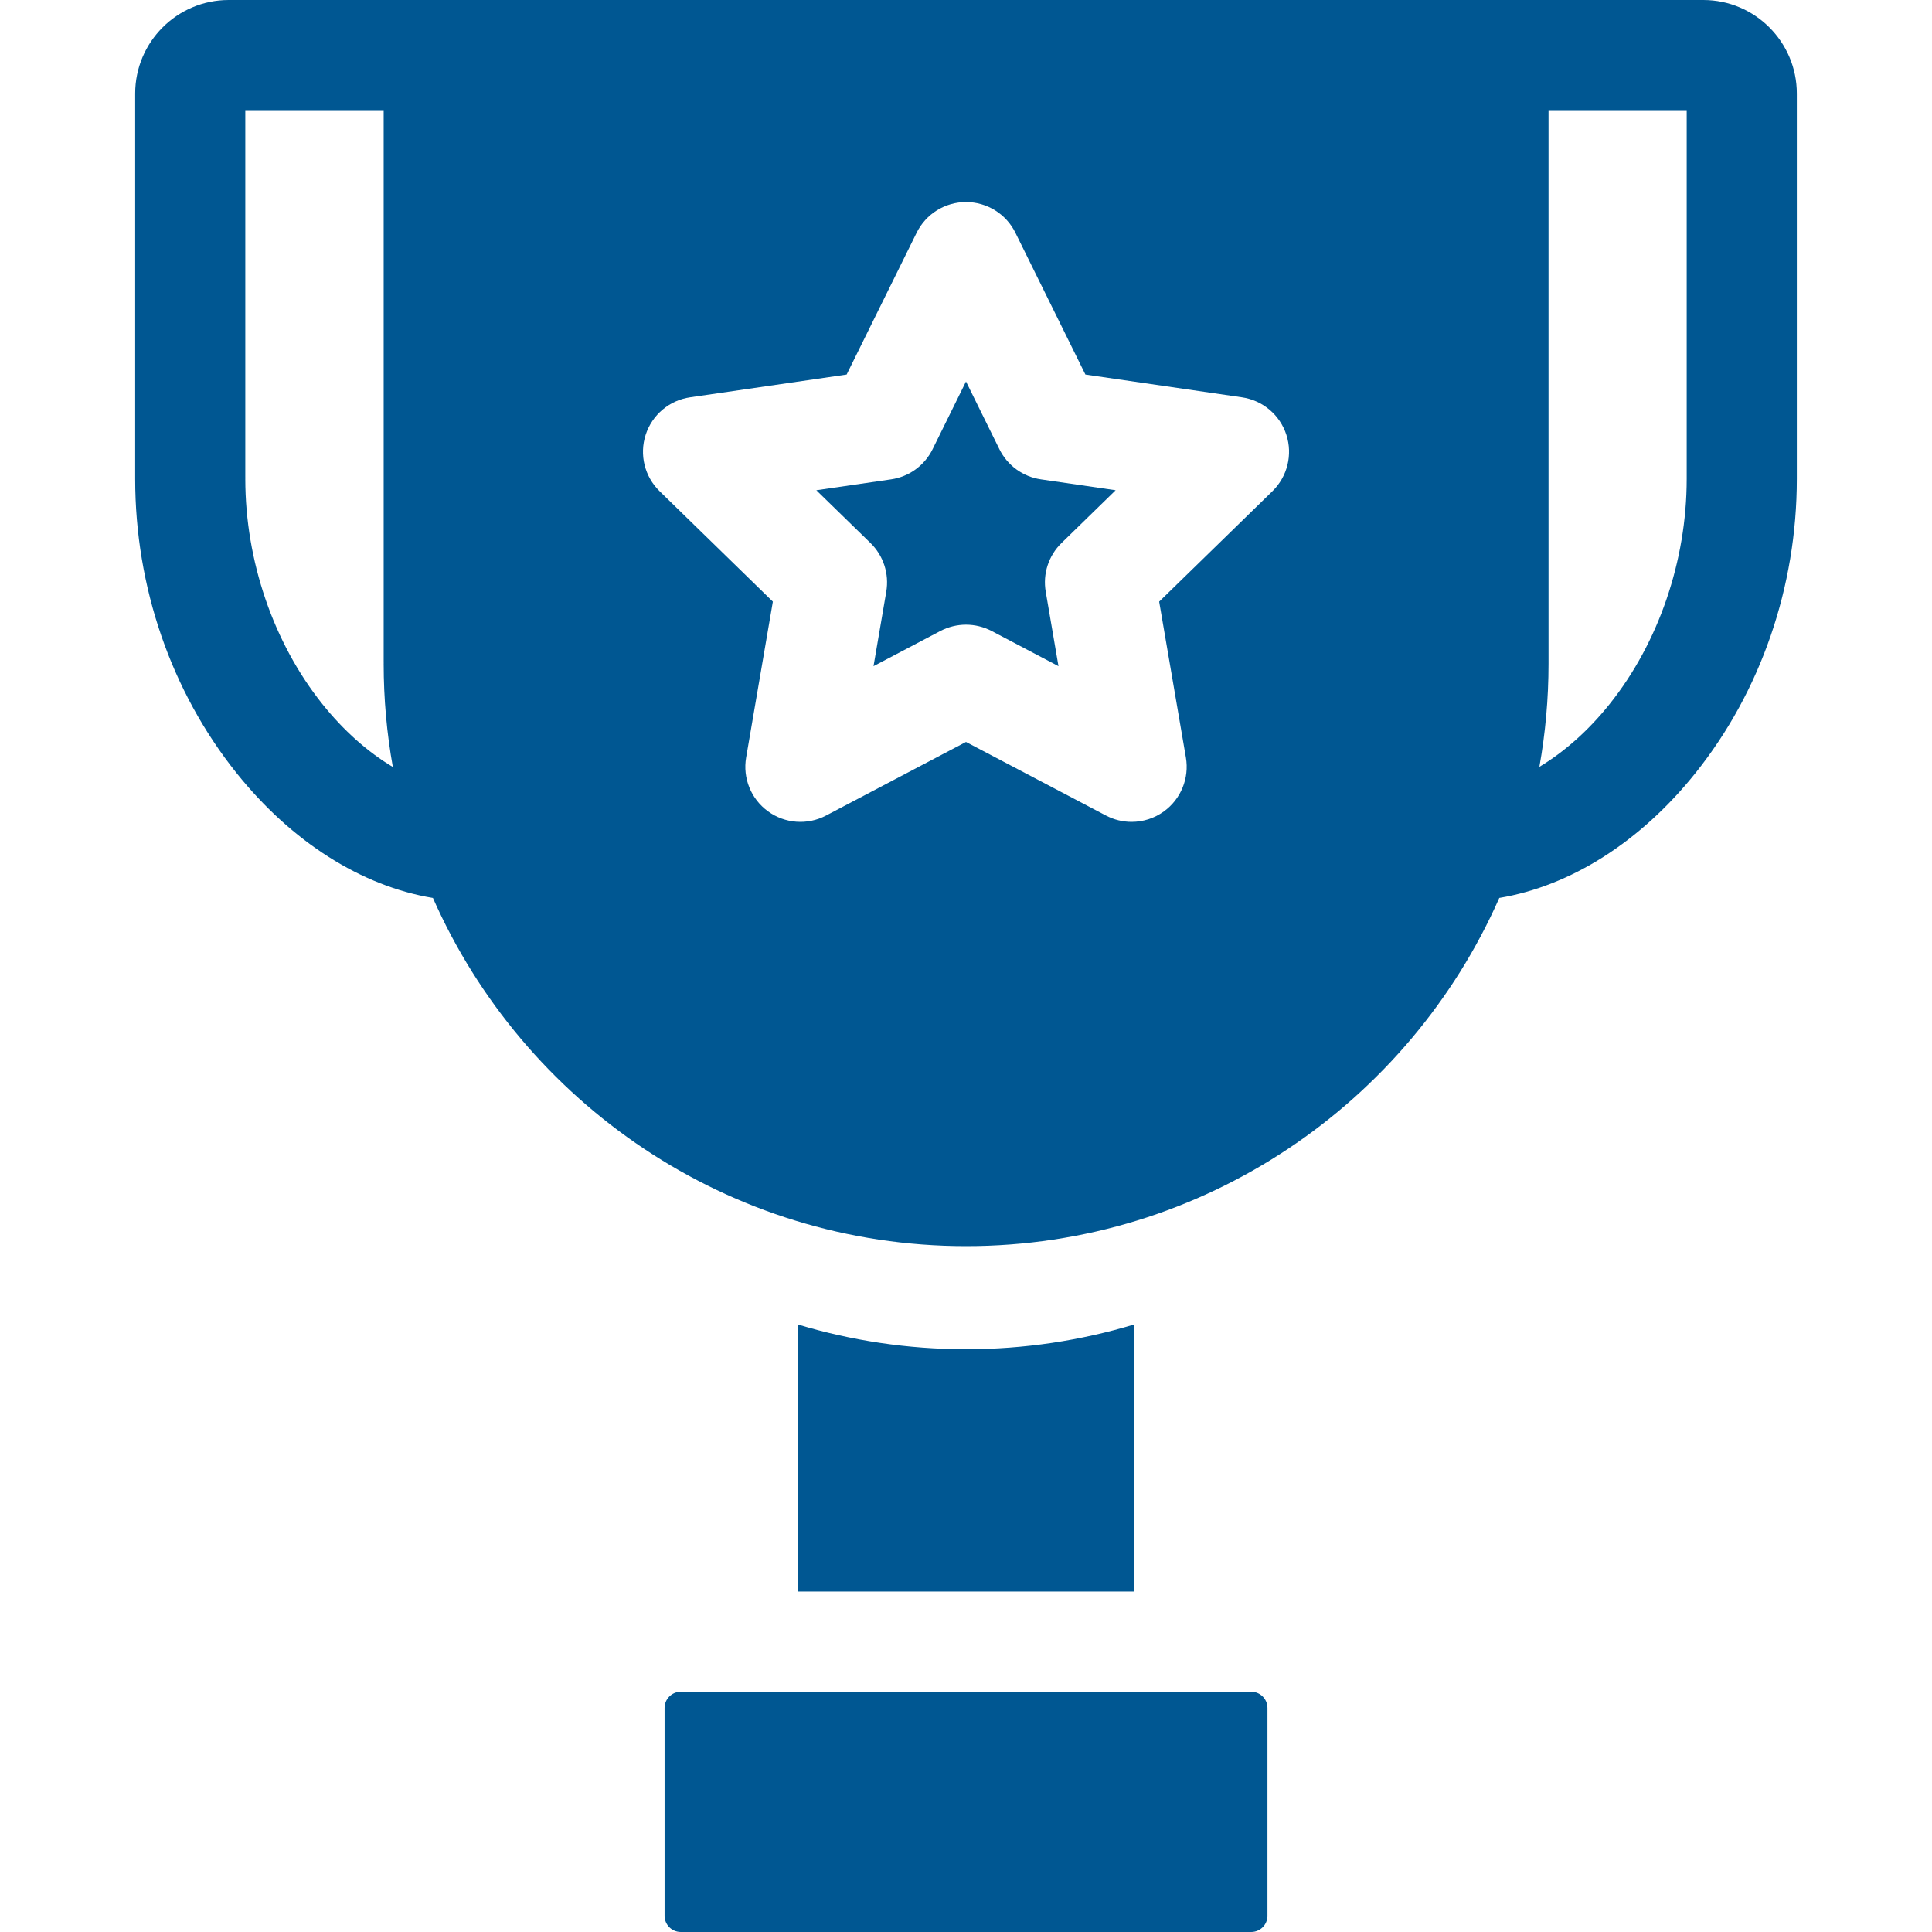
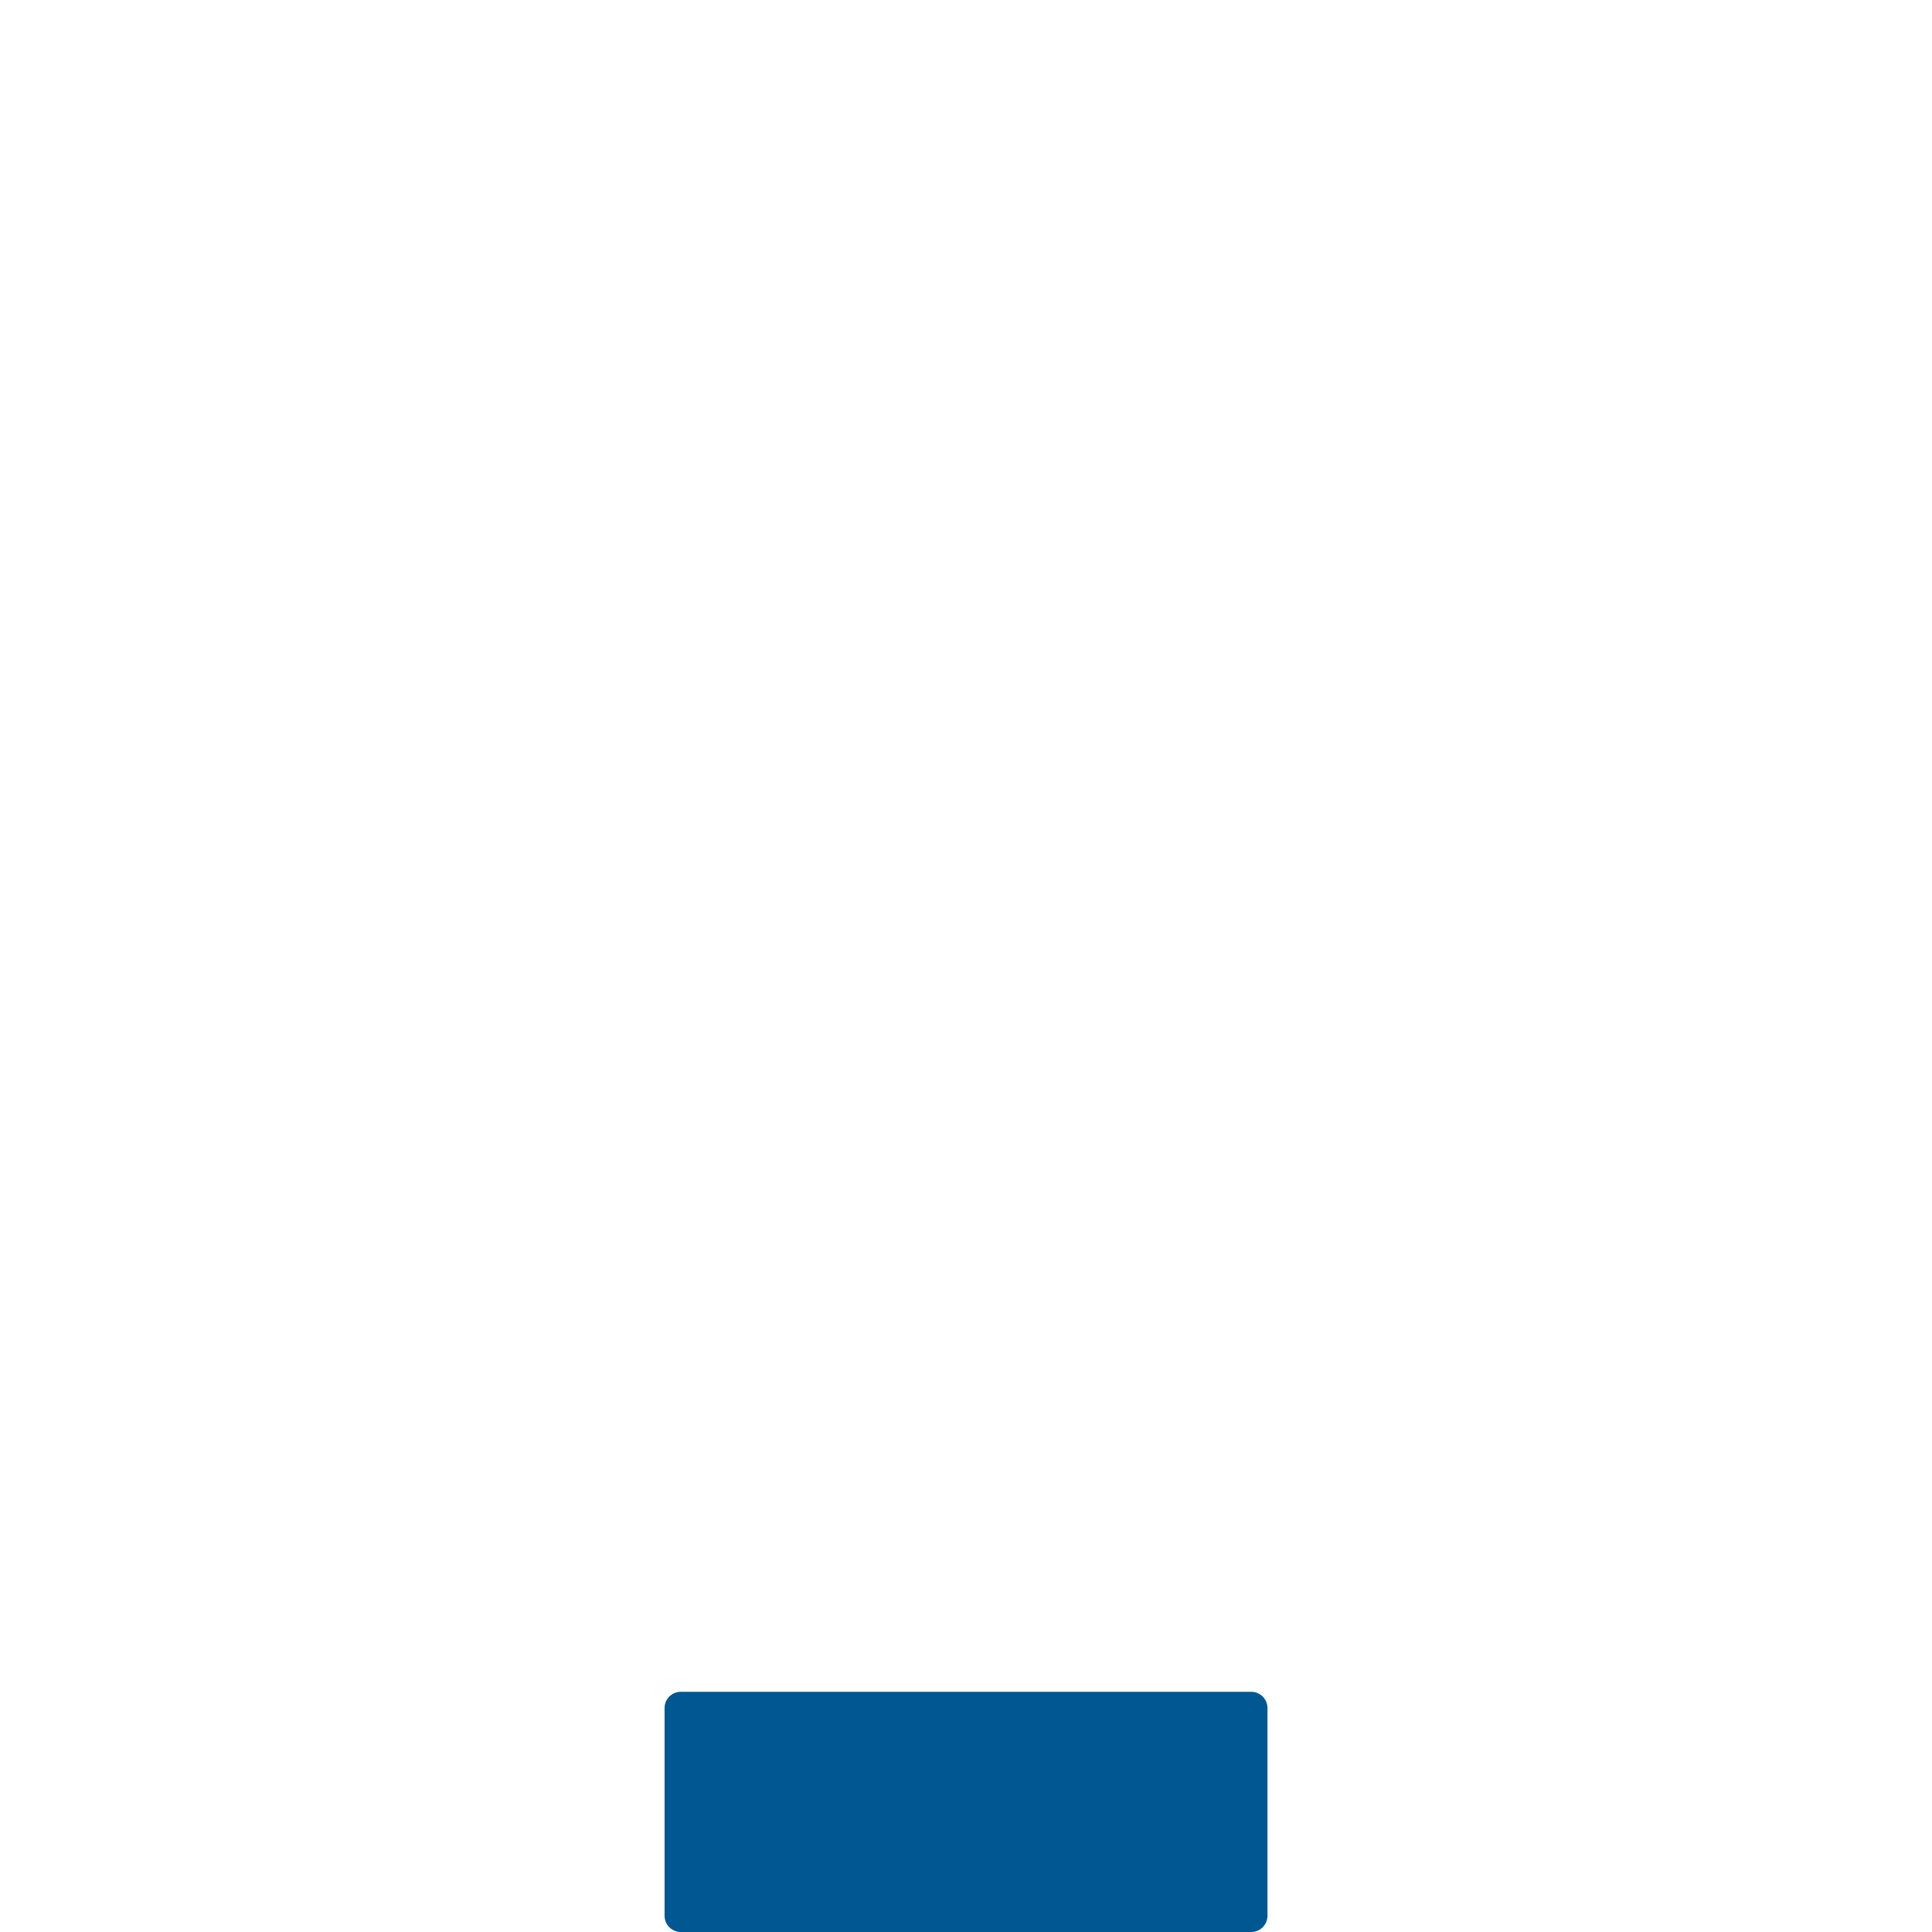
<svg xmlns="http://www.w3.org/2000/svg" width="60" height="60" viewBox="0 0 60 60" fill="none">
-   <path d="M55.802 2.904C55.802 1.303 54.499 0 52.898 0H7.102C5.501 0 4.198 1.303 4.198 2.904V14.841C4.198 14.847 4.198 14.854 4.198 14.861L4.198 14.872C4.198 18.225 5.315 21.468 7.343 24.004C9.06 26.151 11.233 27.521 13.445 27.887C16.251 34.248 22.616 38.7 30.003 38.7C37.39 38.7 43.756 34.248 46.562 27.886C48.772 27.518 50.942 26.149 52.657 24.004C54.685 21.468 55.802 18.225 55.802 14.872L55.802 14.861C55.802 14.854 55.802 14.847 55.802 14.841V2.904ZM10.014 21.868C8.493 19.966 7.62 17.418 7.618 14.877L7.619 14.847C7.619 14.836 7.618 14.825 7.618 14.814V3.42H11.916C11.916 3.422 11.915 3.423 11.915 3.425V20.567C11.915 20.575 11.916 20.584 11.916 20.592L11.915 20.612C11.915 21.706 12.013 22.778 12.2 23.819C11.425 23.357 10.675 22.694 10.014 21.868ZM39.516 15.255L35.999 18.684L36.829 23.525C36.939 24.166 36.675 24.815 36.149 25.197C35.851 25.414 35.498 25.524 35.143 25.524C34.871 25.524 34.598 25.459 34.348 25.328L30 23.042L25.653 25.328C25.076 25.631 24.378 25.58 23.852 25.197C23.325 24.815 23.061 24.166 23.172 23.525L24.002 18.684L20.485 15.255C20.019 14.801 19.851 14.121 20.052 13.502C20.253 12.883 20.788 12.432 21.432 12.339L26.293 11.632L28.467 7.228C28.755 6.644 29.349 6.275 30 6.275C30.651 6.275 31.246 6.644 31.534 7.228L33.708 11.632L38.568 12.339C39.212 12.432 39.748 12.883 39.949 13.502C40.15 14.121 39.982 14.801 39.516 15.255ZM52.382 14.814C52.382 14.825 52.382 14.836 52.382 14.847L52.382 14.877C52.381 17.418 51.508 19.965 49.986 21.868C49.327 22.692 48.579 23.352 47.807 23.815C47.993 22.775 48.091 21.704 48.091 20.612L48.091 20.592C48.091 20.584 48.091 20.575 48.091 20.567V3.425C48.091 3.423 48.091 3.422 48.091 3.42H52.382L52.382 14.814Z" fill="#005792" />
-   <path d="M31.038 13.952L30 11.848L28.962 13.952C28.713 14.457 28.231 14.806 27.674 14.887L25.352 15.225L27.033 16.863C27.436 17.255 27.619 17.821 27.524 18.376L27.128 20.688L29.204 19.596C29.453 19.466 29.727 19.4 30 19.4C30.273 19.4 30.547 19.466 30.796 19.596L32.872 20.688L32.476 18.376C32.38 17.821 32.564 17.255 32.967 16.863L34.647 15.225L32.326 14.887C31.768 14.806 31.287 14.457 31.038 13.952Z" fill="#005792" />
-   <path d="M30 41.902C28.189 41.902 26.439 41.633 24.788 41.136V49.427H35.212V41.136C33.561 41.633 31.811 41.902 30 41.902Z" fill="#005792" />
  <path d="M21.142 60H38.859C39.137 60 39.362 59.775 39.362 59.497V53.043C39.362 52.766 39.137 52.54 38.859 52.54H21.142C20.864 52.54 20.639 52.766 20.639 53.043V59.497C20.639 59.775 20.864 60 21.142 60Z" fill="#005792" />
</svg>